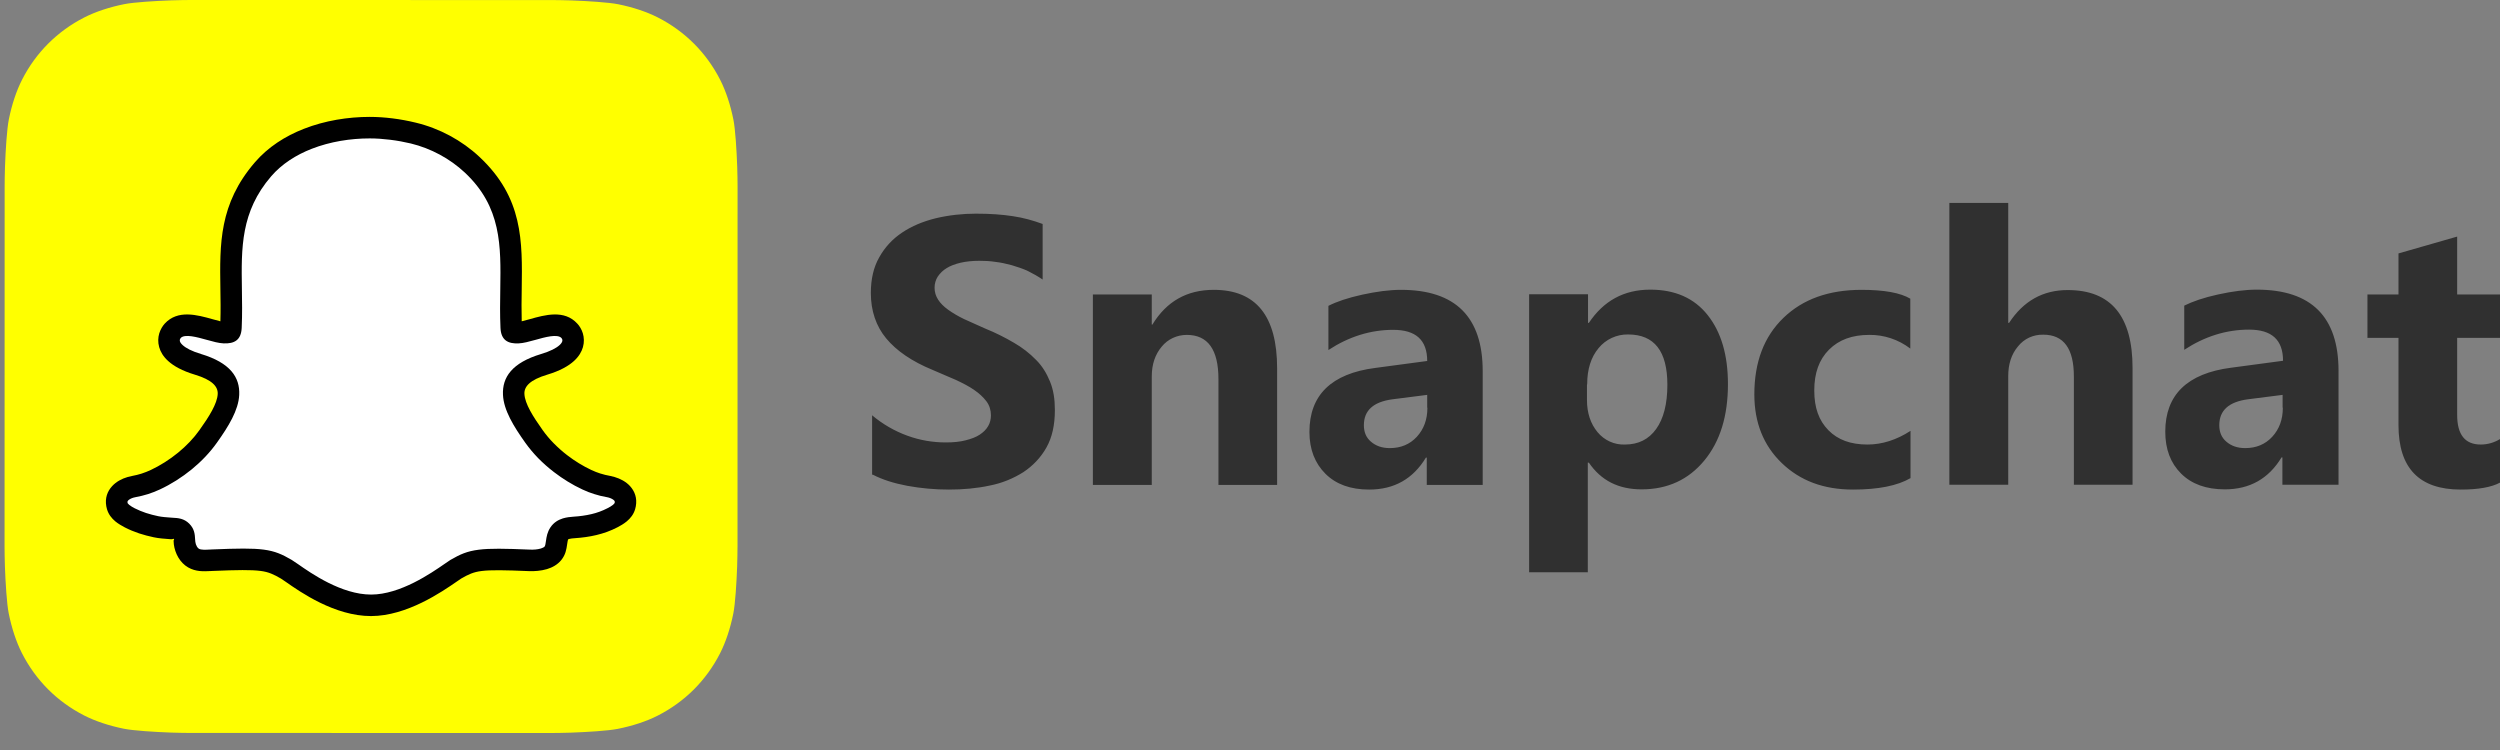
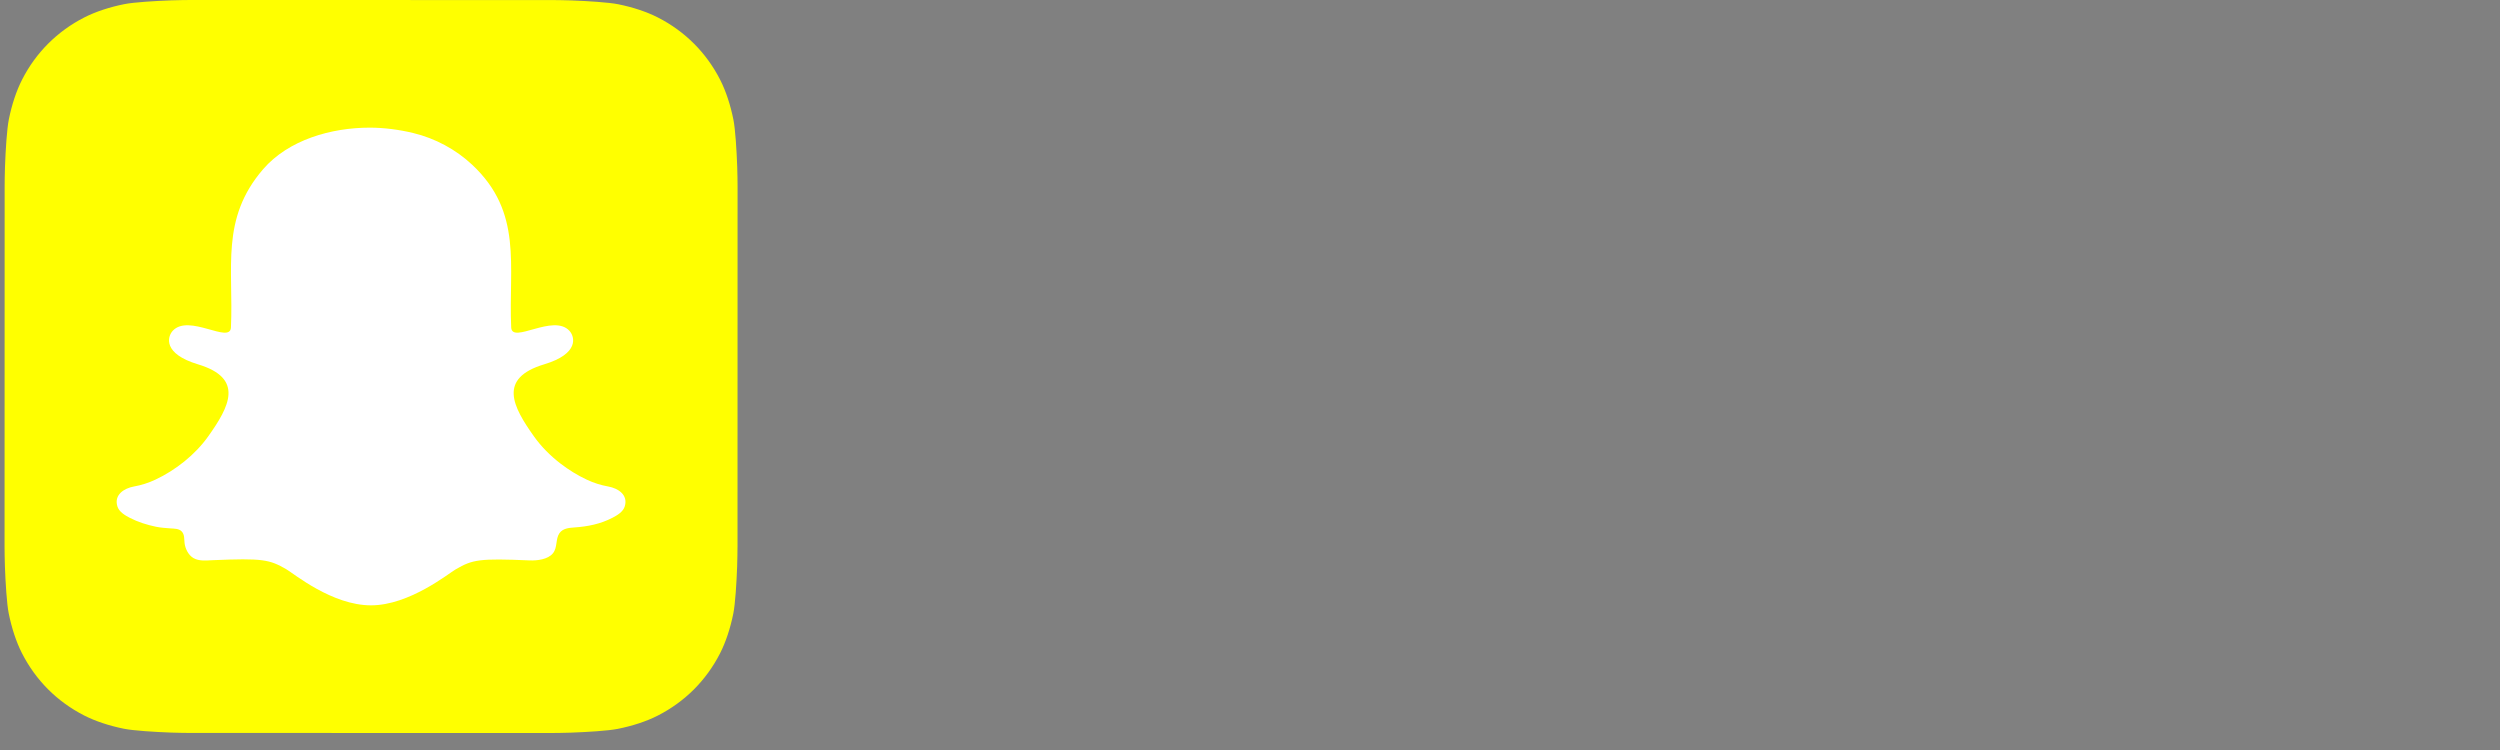
<svg xmlns="http://www.w3.org/2000/svg" width="140" height="42" viewBox="0 0 140 42" fill="none">
  <rect x="0" y="0" width="140" height="42" fill="#808080" stroke="none" />
  <path fill-rule="evenodd" clip-rule="evenodd" d="M41.3 30.631C41.3 30.856 41.293 31.343 41.28 31.72C41.247 32.641 41.174 33.829 41.063 34.371C40.897 35.185 40.647 35.954 40.32 36.593C39.933 37.35 39.44 38.026 38.855 38.612C38.27 39.195 37.593 39.687 36.838 40.072C36.195 40.4 35.422 40.65 34.603 40.815C34.067 40.924 32.888 40.995 31.971 41.028C31.594 41.041 31.108 41.048 30.883 41.048L10.672 41.045C10.447 41.045 9.96 41.038 9.583 41.025C8.662 40.991 7.473 40.918 6.932 40.808C6.118 40.642 5.35 40.392 4.71 40.065C3.954 39.678 3.276 39.185 2.691 38.6C2.108 38.015 1.617 37.338 1.232 36.583C0.904 35.94 0.654 35.167 0.488 34.348C0.38 33.812 0.308 32.632 0.275 31.716C0.262 31.34 0.255 30.852 0.255 30.628L0.26 10.417C0.26 10.192 0.266 9.705 0.28 9.328C0.313 8.407 0.386 7.218 0.497 6.676C0.663 5.862 0.913 5.094 1.24 4.455C1.626 3.698 2.119 3.021 2.705 2.436C3.29 1.853 3.967 1.361 4.722 0.976C5.365 0.649 6.139 0.398 6.957 0.233C7.493 0.125 8.673 0.053 9.588 0.02C9.966 0.007 10.453 0 10.677 0L30.888 0.003C31.113 0.003 31.599 0.01 31.976 0.023C32.897 0.057 34.086 0.13 34.628 0.24C35.441 0.406 36.21 0.656 36.849 0.983C37.606 1.37 38.283 1.863 38.868 2.449C39.451 3.033 39.943 3.71 40.328 4.466C40.655 5.108 40.906 5.881 41.071 6.7C41.179 7.237 41.251 8.416 41.284 9.332C41.297 9.709 41.304 10.196 41.304 10.42L41.301 30.631L41.3 30.631Z" fill="#FFFF00" />
  <path fill-rule="evenodd" clip-rule="evenodd" d="M34.061 27.244C33.643 27.169 33.25 27.044 32.866 26.864C32.341 26.619 31.844 26.311 31.387 25.959C30.824 25.525 30.313 25.017 29.902 24.438C28.716 22.768 27.87 21.185 30.476 20.402C32.441 19.811 32.195 18.861 31.889 18.526C30.99 17.546 28.671 19.283 28.627 18.338C28.47 14.876 29.298 11.902 26.443 9.227C25.527 8.369 24.372 7.747 23.146 7.451C22.365 7.261 21.507 7.148 20.702 7.148C18.564 7.148 16.158 7.823 14.73 9.481C12.335 12.262 13.086 14.993 12.933 18.338C12.889 19.283 10.571 17.546 9.672 18.526C9.366 18.861 9.119 19.81 11.085 20.402C13.691 21.185 12.847 22.769 11.659 24.438C10.93 25.464 9.832 26.332 8.695 26.864C8.311 27.044 7.918 27.169 7.5 27.244C6.95 27.344 6.381 27.704 6.57 28.347C6.661 28.66 6.99 28.853 7.262 28.995C7.725 29.235 8.227 29.392 8.737 29.498C9.001 29.552 9.279 29.571 9.548 29.59C9.752 29.605 10.011 29.597 10.168 29.753C10.344 29.929 10.309 30.19 10.336 30.414C10.374 30.73 10.549 31.087 10.835 31.253C11.148 31.434 11.545 31.387 11.901 31.371C14.721 31.251 15.093 31.334 16.035 31.879C16.453 32.12 18.595 33.901 20.78 33.899C22.927 33.897 25.116 32.116 25.525 31.879C26.467 31.334 26.839 31.262 29.66 31.383C30.079 31.4 30.685 31.332 30.965 30.983C31.229 30.656 31.102 30.192 31.325 29.865C31.509 29.592 31.852 29.559 32.156 29.538C32.911 29.487 33.622 29.346 34.298 28.995C34.571 28.853 34.899 28.66 34.99 28.347C35.179 27.704 34.611 27.344 34.061 27.244Z" fill="white" />
-   <path fill-rule="evenodd" clip-rule="evenodd" d="M33.958 27.837C33.733 27.798 33.502 27.74 33.27 27.666C33.055 27.601 32.836 27.514 32.615 27.41C32.334 27.28 32.06 27.131 31.797 26.97C31.527 26.806 31.266 26.624 31.02 26.435C30.704 26.192 30.406 25.929 30.137 25.655C29.874 25.384 29.629 25.092 29.411 24.786C28.764 23.875 28.207 22.97 28.167 22.115C28.119 21.128 28.67 20.315 30.305 19.824C30.827 19.667 31.153 19.493 31.336 19.325C31.424 19.245 31.47 19.172 31.487 19.111C31.497 19.075 31.495 19.038 31.487 19.008L31.447 18.934C31.221 18.685 30.535 18.877 29.971 19.036C29.63 19.13 29.32 19.217 29.04 19.23C28.442 19.257 28.058 19.048 28.027 18.363C27.994 17.619 28.004 16.89 28.016 16.184C28.052 13.757 28.085 11.589 26.031 9.665C25.613 9.274 25.137 8.934 24.627 8.659C24.115 8.383 23.566 8.171 23.006 8.035C22.642 7.948 22.246 7.875 21.836 7.825C21.458 7.778 21.074 7.751 20.703 7.751C19.629 7.751 18.487 7.931 17.459 8.332C16.58 8.674 15.781 9.182 15.185 9.874C13.48 11.855 13.511 13.875 13.546 16.158C13.558 16.866 13.569 17.602 13.535 18.363C13.505 19.047 13.12 19.255 12.523 19.229C12.242 19.217 11.932 19.129 11.594 19.035C11.028 18.877 10.343 18.686 10.117 18.93L10.075 19.008C10.068 19.037 10.065 19.074 10.075 19.111C10.091 19.17 10.138 19.242 10.227 19.323C10.41 19.493 10.735 19.667 11.258 19.824C12.893 20.316 13.443 21.13 13.396 22.115C13.356 22.971 12.798 23.876 12.15 24.786C11.76 25.337 11.275 25.843 10.74 26.281C10.188 26.732 9.575 27.12 8.951 27.41C8.726 27.513 8.507 27.6 8.293 27.668C8.06 27.739 7.83 27.798 7.605 27.838L7.481 27.866C7.353 27.903 7.236 27.961 7.169 28.034C7.146 28.057 7.133 28.091 7.138 28.13L7.151 28.185L7.233 28.27C7.324 28.345 7.437 28.409 7.539 28.462C7.742 28.564 7.958 28.653 8.172 28.725C8.399 28.798 8.632 28.86 8.862 28.907C9.073 28.951 9.322 28.969 9.562 28.986L9.676 28.994C9.969 29.009 10.303 29.03 10.598 29.325C10.893 29.621 10.912 29.922 10.927 30.212L10.938 30.339C10.948 30.43 10.98 30.527 11.028 30.608C11.06 30.662 11.1 30.708 11.139 30.73C11.262 30.801 11.514 30.788 11.748 30.775L11.878 30.769C13.322 30.708 14.148 30.699 14.753 30.777C15.418 30.864 15.799 31.045 16.336 31.355L16.692 31.593C17.414 32.099 19.125 33.297 20.784 33.296C22.416 33.295 24.163 32.085 24.887 31.584L25.225 31.355C25.765 31.045 26.145 30.867 26.817 30.783C27.42 30.706 28.246 30.718 29.687 30.779C29.872 30.786 30.099 30.774 30.29 30.716C30.385 30.685 30.462 30.648 30.5 30.604C30.534 30.56 30.555 30.431 30.572 30.303C30.609 30.048 30.647 29.794 30.831 29.523C31.014 29.257 31.259 29.112 31.52 29.03C31.739 28.965 31.934 28.948 32.114 28.934C32.462 28.913 32.798 28.867 33.121 28.791C33.425 28.721 33.726 28.612 34.024 28.458C34.133 28.402 34.25 28.336 34.332 28.268L34.414 28.181L34.428 28.124C34.432 28.085 34.419 28.054 34.398 28.031C34.329 27.959 34.213 27.901 34.084 27.864L33.961 27.835L33.958 27.837ZM33.633 26.52C33.795 26.572 33.973 26.617 34.164 26.65L34.415 26.712C34.739 26.806 35.055 26.975 35.279 27.218C35.546 27.512 35.689 27.891 35.605 28.354L35.567 28.515C35.482 28.805 35.305 29.025 35.096 29.199C34.924 29.34 34.738 29.445 34.575 29.53C34.196 29.727 33.802 29.867 33.394 29.964C33.01 30.056 32.609 30.11 32.2 30.138C32.08 30.146 31.953 30.158 31.873 30.181L31.821 30.2C31.796 30.24 31.777 30.361 31.76 30.48C31.718 30.767 31.676 31.058 31.433 31.361C31.227 31.616 30.939 31.778 30.631 31.87C30.293 31.971 29.922 31.994 29.633 31.983C28.256 31.925 27.481 31.911 26.963 31.977C26.508 32.034 26.229 32.167 25.828 32.398L25.57 32.574C24.755 33.135 22.789 34.498 20.779 34.5C18.742 34.502 16.814 33.151 15.999 32.58L15.734 32.401C15.329 32.167 15.05 32.031 14.593 31.972C14.073 31.904 13.299 31.915 11.925 31.972L11.804 31.978C11.4 31.998 10.966 32.022 10.534 31.774C10.304 31.642 10.121 31.444 9.989 31.224C9.851 30.992 9.766 30.729 9.735 30.487L9.722 30.299C9.718 30.223 9.771 30.209 9.743 30.181C9.715 30.156 9.675 30.2 9.598 30.197L9.479 30.19C9.194 30.169 8.908 30.15 8.612 30.088C8.335 30.03 8.058 29.957 7.792 29.87C7.513 29.776 7.24 29.664 6.985 29.532C6.816 29.442 6.628 29.336 6.463 29.201C6.252 29.025 6.076 28.805 5.991 28.515L5.953 28.355C5.87 27.893 6.013 27.514 6.28 27.223C6.504 26.978 6.819 26.808 7.144 26.714L7.392 26.655C7.586 26.619 7.764 26.574 7.925 26.523C8.107 26.464 8.278 26.396 8.439 26.321C8.971 26.071 9.498 25.738 9.973 25.349C10.432 24.974 10.843 24.547 11.167 24.09C11.706 23.335 12.166 22.608 12.192 22.061C12.212 21.645 11.88 21.272 10.912 20.981C10.203 20.768 9.724 20.497 9.415 20.215C9.142 19.968 8.986 19.699 8.914 19.439C8.835 19.161 8.851 18.893 8.919 18.667C8.989 18.444 9.105 18.255 9.225 18.123C9.955 17.33 11.029 17.63 11.914 17.878L12.342 17.993C12.362 17.367 12.351 16.764 12.342 16.18C12.303 13.654 12.268 11.419 14.274 9.09C15.008 8.237 15.97 7.622 17.019 7.213C18.198 6.751 19.494 6.546 20.701 6.546C21.119 6.546 21.552 6.575 21.981 6.629C22.409 6.682 22.854 6.764 23.284 6.869C23.951 7.029 24.597 7.279 25.196 7.601C25.796 7.924 26.359 8.326 26.855 8.791C29.294 11.077 29.256 13.495 29.216 16.203C29.207 16.785 29.198 17.38 29.216 17.993L29.644 17.88C30.526 17.63 31.603 17.329 32.328 18.122C32.454 18.255 32.573 18.447 32.639 18.667C32.706 18.893 32.723 19.159 32.645 19.439C32.572 19.698 32.416 19.965 32.144 20.214C31.835 20.497 31.357 20.768 30.647 20.981C29.678 21.272 29.347 21.644 29.367 22.061C29.393 22.608 29.854 23.334 30.391 24.09C30.573 24.345 30.779 24.59 30.999 24.814C31.24 25.059 31.495 25.285 31.755 25.485C31.968 25.649 32.194 25.806 32.423 25.945C32.646 26.081 32.879 26.209 33.117 26.32C33.281 26.397 33.451 26.464 33.632 26.522L33.633 26.52Z" fill="black" />
-   <path d="M48.838 26.591V23.256C49.441 23.763 50.103 24.14 50.812 24.399C51.521 24.658 52.242 24.776 52.963 24.776C53.388 24.776 53.755 24.741 54.074 24.658C54.393 24.576 54.653 24.482 54.866 24.34C55.078 24.199 55.232 24.046 55.339 23.857C55.445 23.68 55.492 23.468 55.492 23.256C55.492 22.973 55.41 22.702 55.244 22.478C55.055 22.23 54.819 22.018 54.559 21.841C54.275 21.641 53.932 21.464 53.53 21.276L52.242 20.722C51.06 20.239 50.197 19.637 49.63 18.954C49.062 18.27 48.767 17.41 48.767 16.408C48.767 15.63 48.921 14.959 49.24 14.405C49.547 13.851 49.984 13.379 50.516 13.026C51.06 12.66 51.686 12.401 52.395 12.224C53.14 12.047 53.897 11.965 54.653 11.965C55.433 11.965 56.119 12.012 56.721 12.106C57.289 12.189 57.844 12.342 58.388 12.542V15.654C58.128 15.477 57.856 15.324 57.572 15.182C57.277 15.041 56.97 14.947 56.662 14.852C56.355 14.77 56.048 14.699 55.729 14.664C55.433 14.617 55.138 14.605 54.842 14.605C54.464 14.605 54.109 14.64 53.802 14.711C53.495 14.782 53.211 14.888 53.01 15.017C52.809 15.135 52.644 15.3 52.514 15.489C52.395 15.677 52.336 15.89 52.336 16.113C52.336 16.361 52.407 16.585 52.537 16.785C52.667 16.986 52.856 17.174 53.105 17.351C53.353 17.528 53.648 17.705 53.991 17.87L55.173 18.4C55.729 18.624 56.272 18.895 56.792 19.201C57.241 19.461 57.655 19.779 58.022 20.156C58.376 20.51 58.612 20.91 58.802 21.37C58.991 21.83 59.073 22.348 59.073 22.961C59.073 23.798 58.92 24.493 58.601 25.059C58.293 25.613 57.844 26.084 57.312 26.438C56.733 26.803 56.095 27.063 55.421 27.192C54.712 27.346 53.944 27.416 53.14 27.416C52.348 27.416 51.568 27.346 50.8 27.204C50.055 27.063 49.417 26.862 48.873 26.579L48.838 26.591ZM71.519 27.157H68.233V21.229C68.233 19.579 67.642 18.754 66.46 18.754C65.917 18.754 65.397 18.989 65.054 19.414C64.688 19.85 64.499 20.404 64.499 21.075V27.157H61.201V16.491H64.499V18.176H64.534C65.326 16.88 66.46 16.231 67.973 16.231C70.337 16.231 71.519 17.693 71.519 20.628V27.157ZM83.019 27.157H79.899V25.625H79.852C79.131 26.815 78.079 27.416 76.672 27.416C75.632 27.416 74.817 27.122 74.226 26.532C73.635 25.943 73.328 25.165 73.328 24.187C73.328 22.124 74.557 20.922 77.015 20.604L79.923 20.215C79.923 19.036 79.284 18.471 78.02 18.471C76.755 18.471 75.538 18.848 74.391 19.602V17.127C74.852 16.891 75.479 16.679 76.282 16.502C77.086 16.326 77.807 16.231 78.457 16.231C81.506 16.231 83.031 17.752 83.031 20.781V27.157H83.019ZM79.923 22.82V22.113L77.984 22.36C76.909 22.502 76.377 22.985 76.377 23.81C76.377 24.187 76.495 24.493 76.767 24.729C77.039 24.965 77.382 25.094 77.831 25.094C78.445 25.094 78.954 24.882 79.344 24.458C79.734 24.034 79.934 23.491 79.934 22.843L79.923 22.82ZM88.964 25.908H88.917V32.048H85.631V16.479H88.929V18.082H88.976C89.804 16.844 90.938 16.22 92.416 16.22C93.799 16.22 94.874 16.691 95.63 17.646C96.387 18.6 96.765 19.885 96.765 21.512C96.765 23.291 96.328 24.717 95.441 25.79C94.555 26.862 93.385 27.404 91.931 27.404C90.631 27.404 89.662 26.909 88.976 25.908H88.964ZM88.87 21.547V22.395C88.87 23.126 89.071 23.727 89.461 24.199C89.839 24.658 90.406 24.918 90.997 24.894C91.754 24.894 92.333 24.599 92.746 24.022C93.16 23.444 93.373 22.619 93.373 21.547C93.373 19.661 92.64 18.73 91.175 18.73C90.536 18.718 89.922 19.001 89.52 19.496C89.094 20.003 88.882 20.686 88.882 21.523L88.87 21.547ZM107.001 26.768C106.256 27.204 105.18 27.416 103.774 27.416C102.119 27.416 100.807 26.921 99.779 25.931C98.751 24.941 98.243 23.657 98.243 22.089C98.243 20.274 98.786 18.848 99.874 17.799C100.961 16.75 102.415 16.231 104.247 16.231C105.511 16.231 106.421 16.396 106.977 16.726V19.52C106.315 19.013 105.5 18.742 104.672 18.754C103.727 18.754 102.982 19.025 102.427 19.579C101.871 20.133 101.599 20.887 101.599 21.865C101.599 22.843 101.859 23.55 102.391 24.093C102.923 24.635 103.644 24.894 104.578 24.894C105.393 24.894 106.209 24.635 106.989 24.128V26.78L107.001 26.768ZM119.423 27.145H116.137V21.087C116.137 19.52 115.57 18.742 114.423 18.742C113.868 18.73 113.348 18.966 113.005 19.402C112.638 19.838 112.461 20.392 112.461 21.064V27.145H109.164V11.364H112.461V18.082H112.508C113.312 16.856 114.399 16.243 115.794 16.243C118.217 16.243 119.423 17.705 119.423 20.604V27.157V27.145ZM130.935 27.145H127.814V25.613H127.767C127.046 26.803 125.994 27.404 124.588 27.404C123.548 27.404 122.732 27.11 122.141 26.52C121.55 25.931 121.255 25.153 121.255 24.175C121.255 22.113 122.484 20.91 124.942 20.592L127.85 20.203C127.85 19.025 127.212 18.459 125.947 18.459C124.682 18.459 123.465 18.836 122.318 19.59V17.115C122.791 16.88 123.406 16.667 124.209 16.491C125.013 16.314 125.734 16.22 126.384 16.22C129.434 16.22 130.958 17.74 130.958 20.769V27.145H130.935ZM127.826 22.82V22.113L125.888 22.36C124.812 22.502 124.28 22.985 124.28 23.81C124.28 24.187 124.399 24.493 124.67 24.729C124.942 24.965 125.285 25.094 125.734 25.094C126.349 25.094 126.857 24.882 127.247 24.458C127.637 24.034 127.838 23.491 127.838 22.843L127.826 22.82ZM140 27.027C139.515 27.287 138.783 27.416 137.802 27.416C135.473 27.416 134.315 26.214 134.315 23.798V18.919H132.577V16.491H134.315V14.192L137.601 13.249V16.491H140V18.919H137.601V23.232C137.601 24.34 138.038 24.894 138.924 24.894C139.303 24.894 139.669 24.788 140 24.588V27.027Z" fill="#303030" />
</svg>